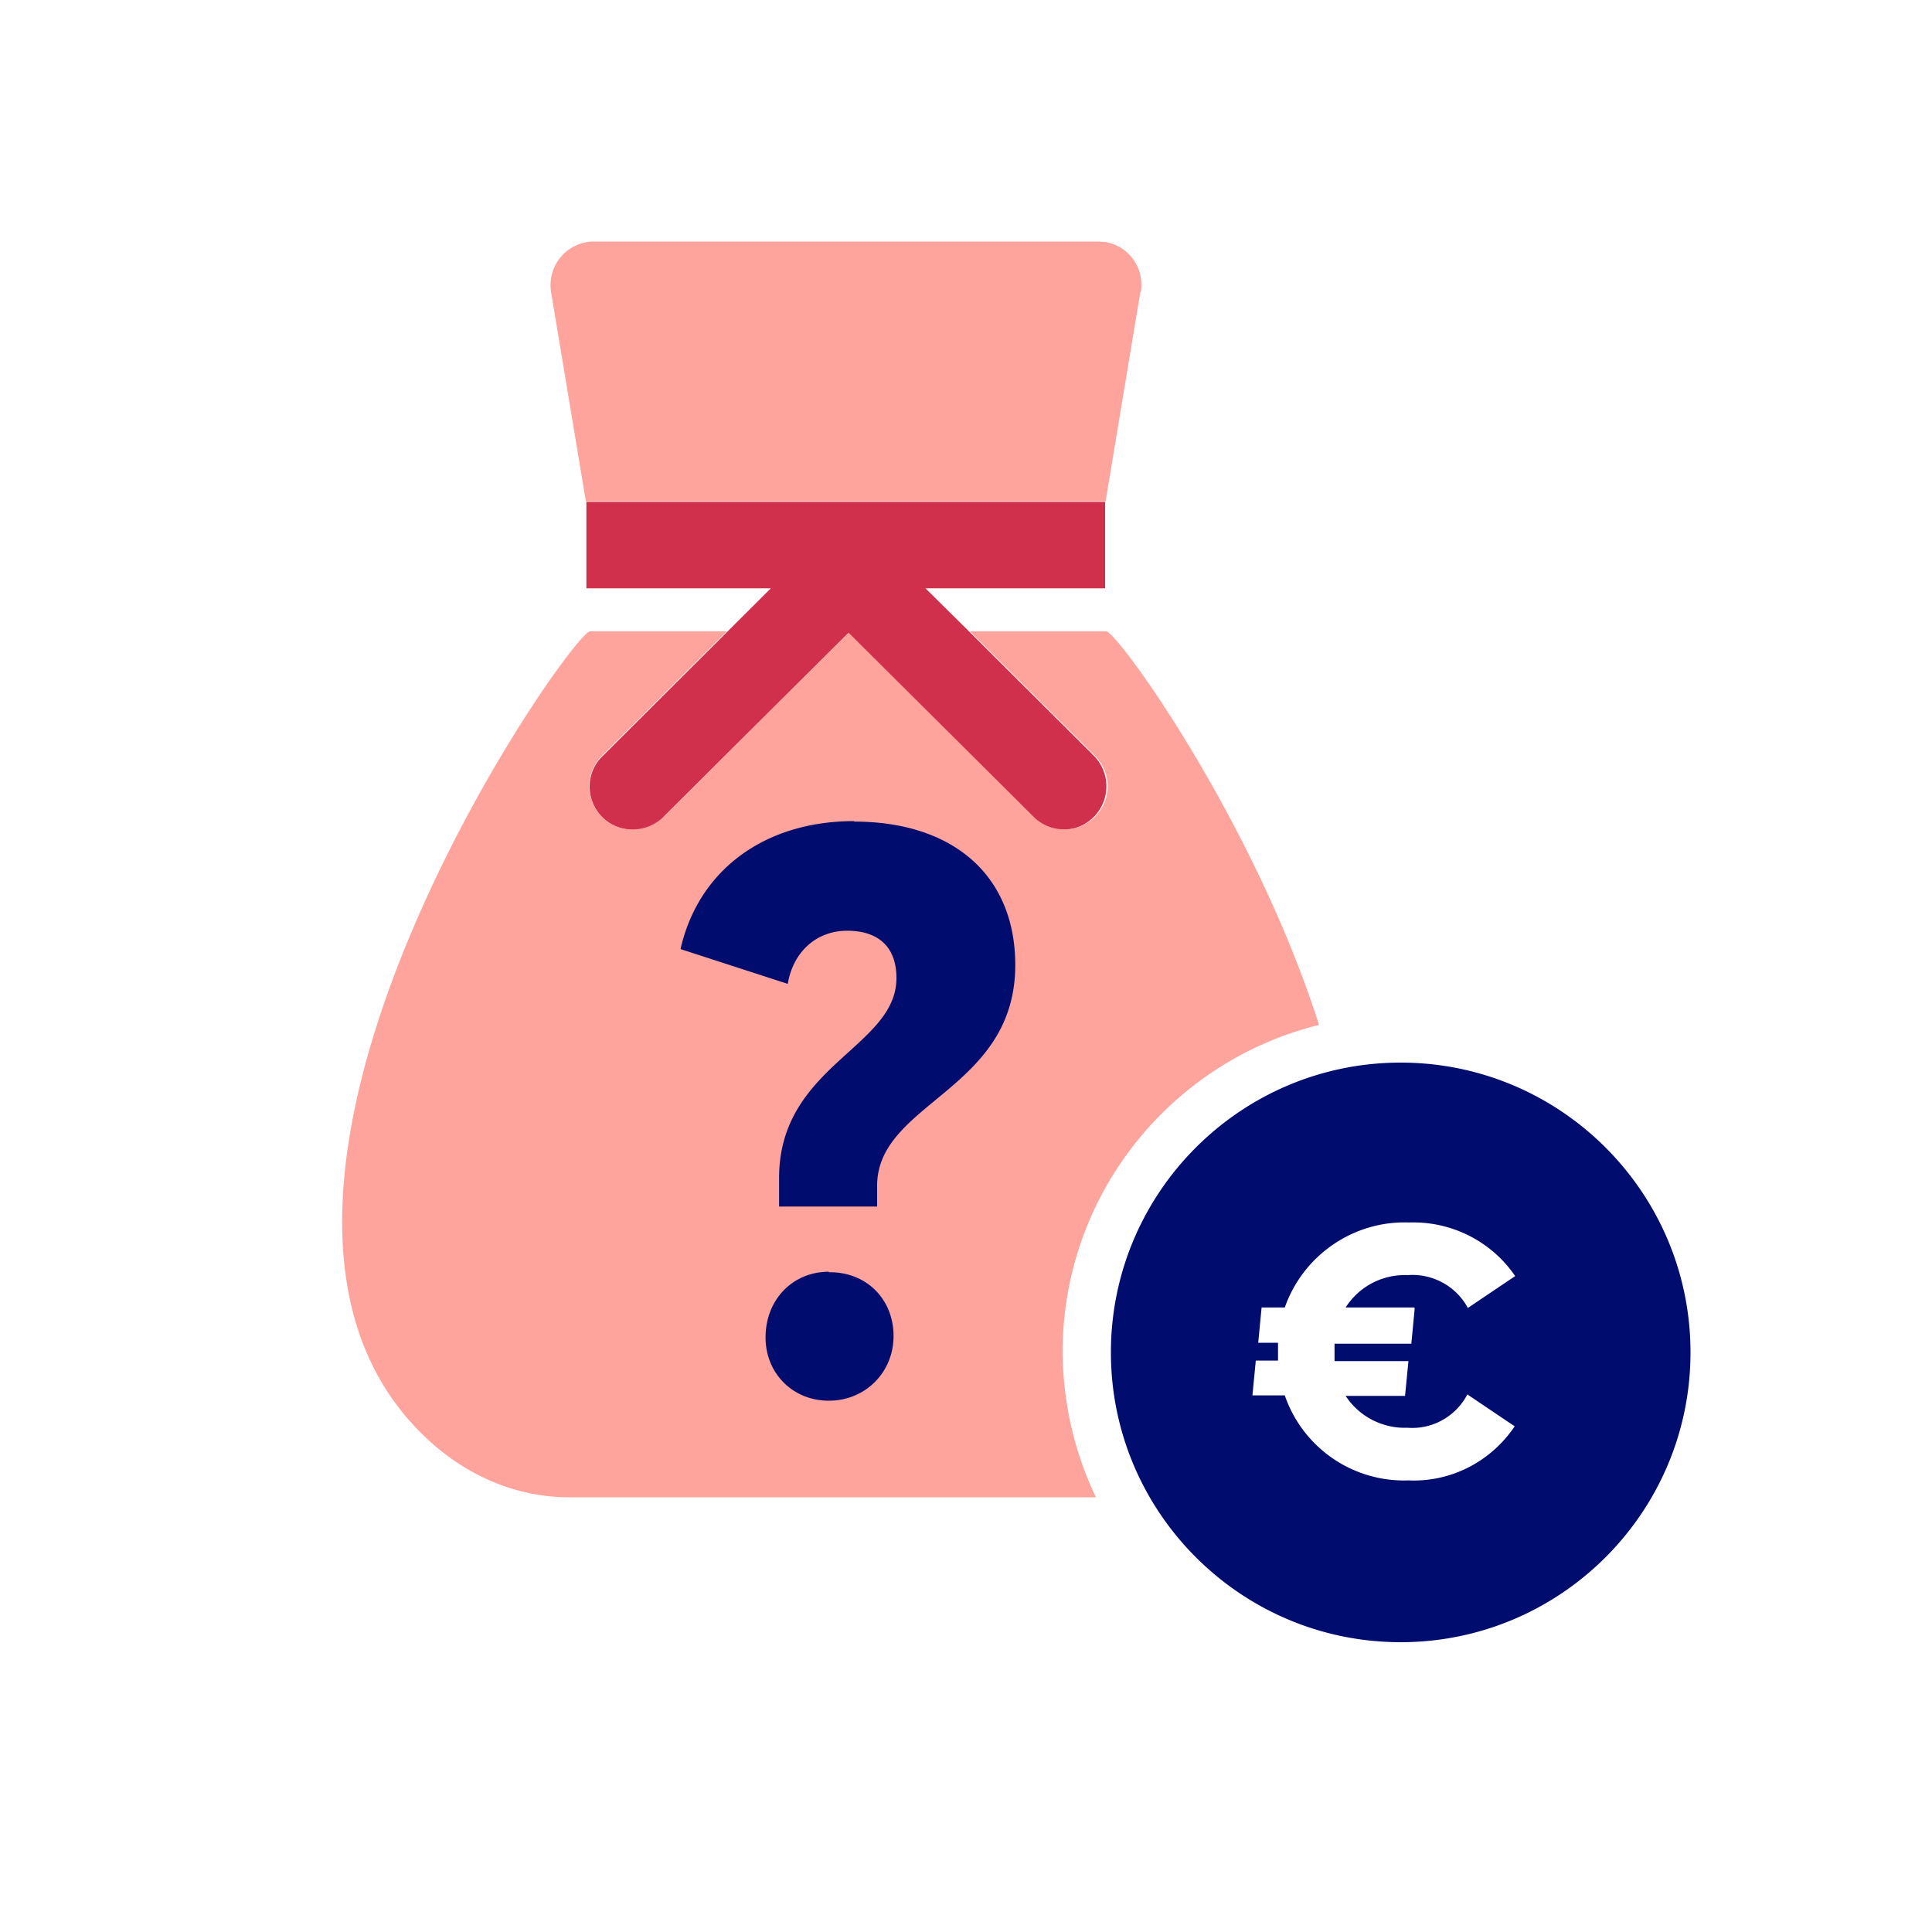
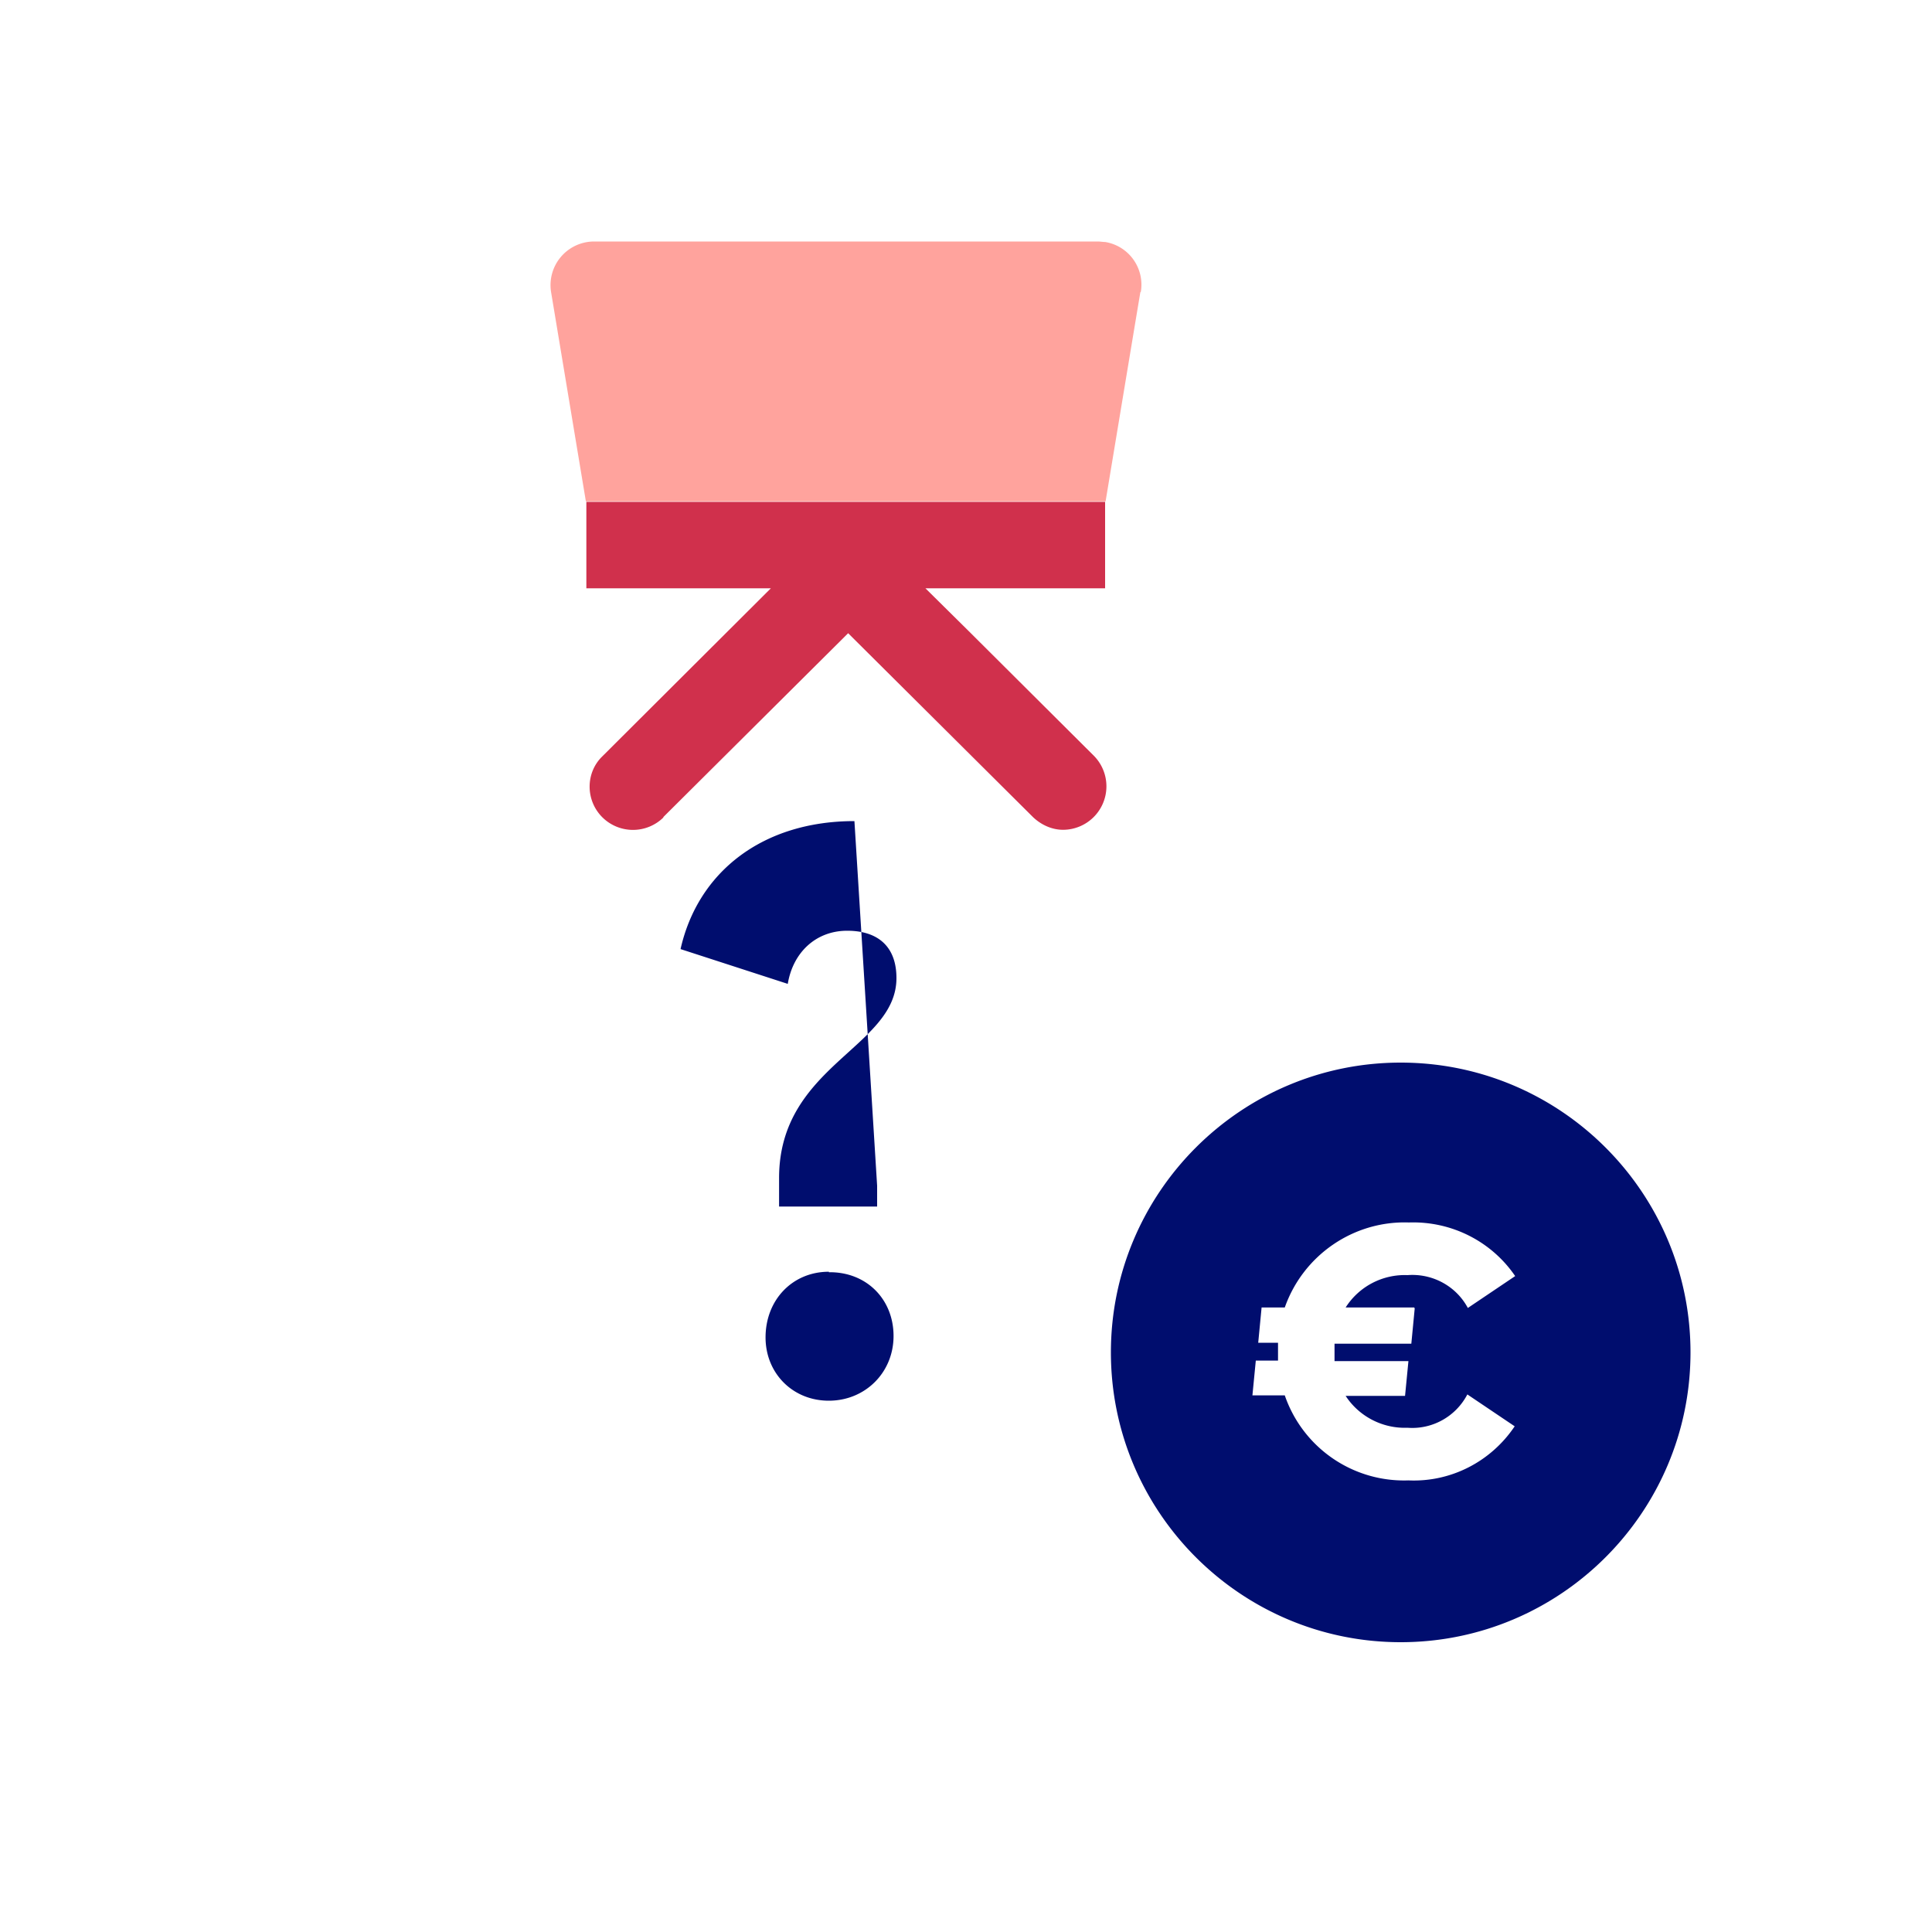
<svg xmlns="http://www.w3.org/2000/svg" data-name="Calque 1" viewBox="0 0 40 40" focusable="false" aria-hidden="true">
-   <path d="M0 0h40v40H0z" fill="none" />
-   <path d="m17.57 13.1 3.83 3.82c.17.17.4.26.63.26-.23 0-.46-.1-.62-.26l-3.83-3.82Z" fill="none" />
  <path d="M23.62 6.04a.895.895 0 0 0-.74-1.03c-.05 0-.1-.01-.15-.01H12.3a.903.903 0 0 0-.89 1.05l.72 4.33h10.76s.72-4.34.72-4.33Z" fill="#ffa39d" />
  <path d="m13.73 16.92 3.83-3.81 3.83 3.81c.17.16.39.26.62.26a.9.9 0 0 0 .64-1.53l-2.59-2.58-.9-.89h3.72v-1.79H12.14v1.79h3.82l-3.49 3.48c-.35.34-.35.91 0 1.26a.9.9 0 0 0 1.27 0Z" fill="#d0304c" />
-   <path d="M27.31 21.22c-1.36-4.25-4.18-8.15-4.41-8.15h-2.82l2.59 2.58c.35.35.35.91 0 1.26a.9.9 0 0 1-.64.26c-.24 0-.46-.09-.63-.26l-3.83-3.81-3.83 3.81c-.36.35-.93.35-1.28 0a.92.92 0 0 1-.26-.63c0-.23.09-.46.26-.63l2.59-2.58h-2.83c-.4 0-8.56 11.66-3.47 16.63.79.78 1.85 1.3 3.04 1.3h10.9c-.45-.94-.68-1.96-.69-3 0-3.28 2.26-6.03 5.31-6.78" fill="#ffa39d" />
-   <path d="M17.16 26.33c-.75 0-1.31.58-1.31 1.36 0 .74.56 1.31 1.31 1.31s1.34-.58 1.34-1.34-.56-1.33-1.34-1.32Zm.53-9.33c-1.9 0-3.24 1.05-3.6 2.65l2.22.72c.11-.66.59-1.1 1.23-1.1s1.02.33 1.02.98c0 1.44-2.43 1.81-2.43 4.14v.59h2.03v-.43c0-1.73 2.86-1.97 2.86-4.57 0-1.85-1.28-2.97-3.34-2.97ZM29 22c-3.31 0-6 2.69-6 6s2.69 6 6 6 6-2.69 6-6-2.69-6-6-6m.29 5.09-.07.73h-1.59v.36h1.53l-.07.72h-1.23c.28.43.77.68 1.28.66.51.04 1-.23 1.24-.69l.98.66c-.49.73-1.32 1.16-2.2 1.12a2.61 2.61 0 0 1-2.56-1.76h-.67l.07-.72h.46v-.37h-.41l.07-.73h.48c.38-1.08 1.42-1.8 2.57-1.76.88-.03 1.71.39 2.2 1.11l-.98.66c-.24-.45-.73-.72-1.25-.68-.51-.02-1 .23-1.28.67h1.42Z" fill="#000d6e" />
+   <path d="M17.16 26.33c-.75 0-1.31.58-1.31 1.36 0 .74.56 1.31 1.31 1.31s1.34-.58 1.34-1.34-.56-1.33-1.34-1.32Zm.53-9.33c-1.9 0-3.24 1.05-3.6 2.65l2.22.72c.11-.66.59-1.1 1.23-1.1s1.02.33 1.02.98c0 1.44-2.43 1.81-2.43 4.14v.59h2.03v-.43ZM29 22c-3.31 0-6 2.69-6 6s2.69 6 6 6 6-2.69 6-6-2.69-6-6-6m.29 5.09-.07.73h-1.59v.36h1.53l-.07.72h-1.23c.28.43.77.68 1.28.66.51.04 1-.23 1.24-.69l.98.66c-.49.73-1.32 1.16-2.2 1.12a2.61 2.61 0 0 1-2.56-1.76h-.67l.07-.72h.46v-.37h-.41l.07-.73h.48c.38-1.08 1.42-1.8 2.57-1.76.88-.03 1.71.39 2.2 1.11l-.98.66c-.24-.45-.73-.72-1.25-.68-.51-.02-1 .23-1.28.67h1.42Z" fill="#000d6e" />
</svg>